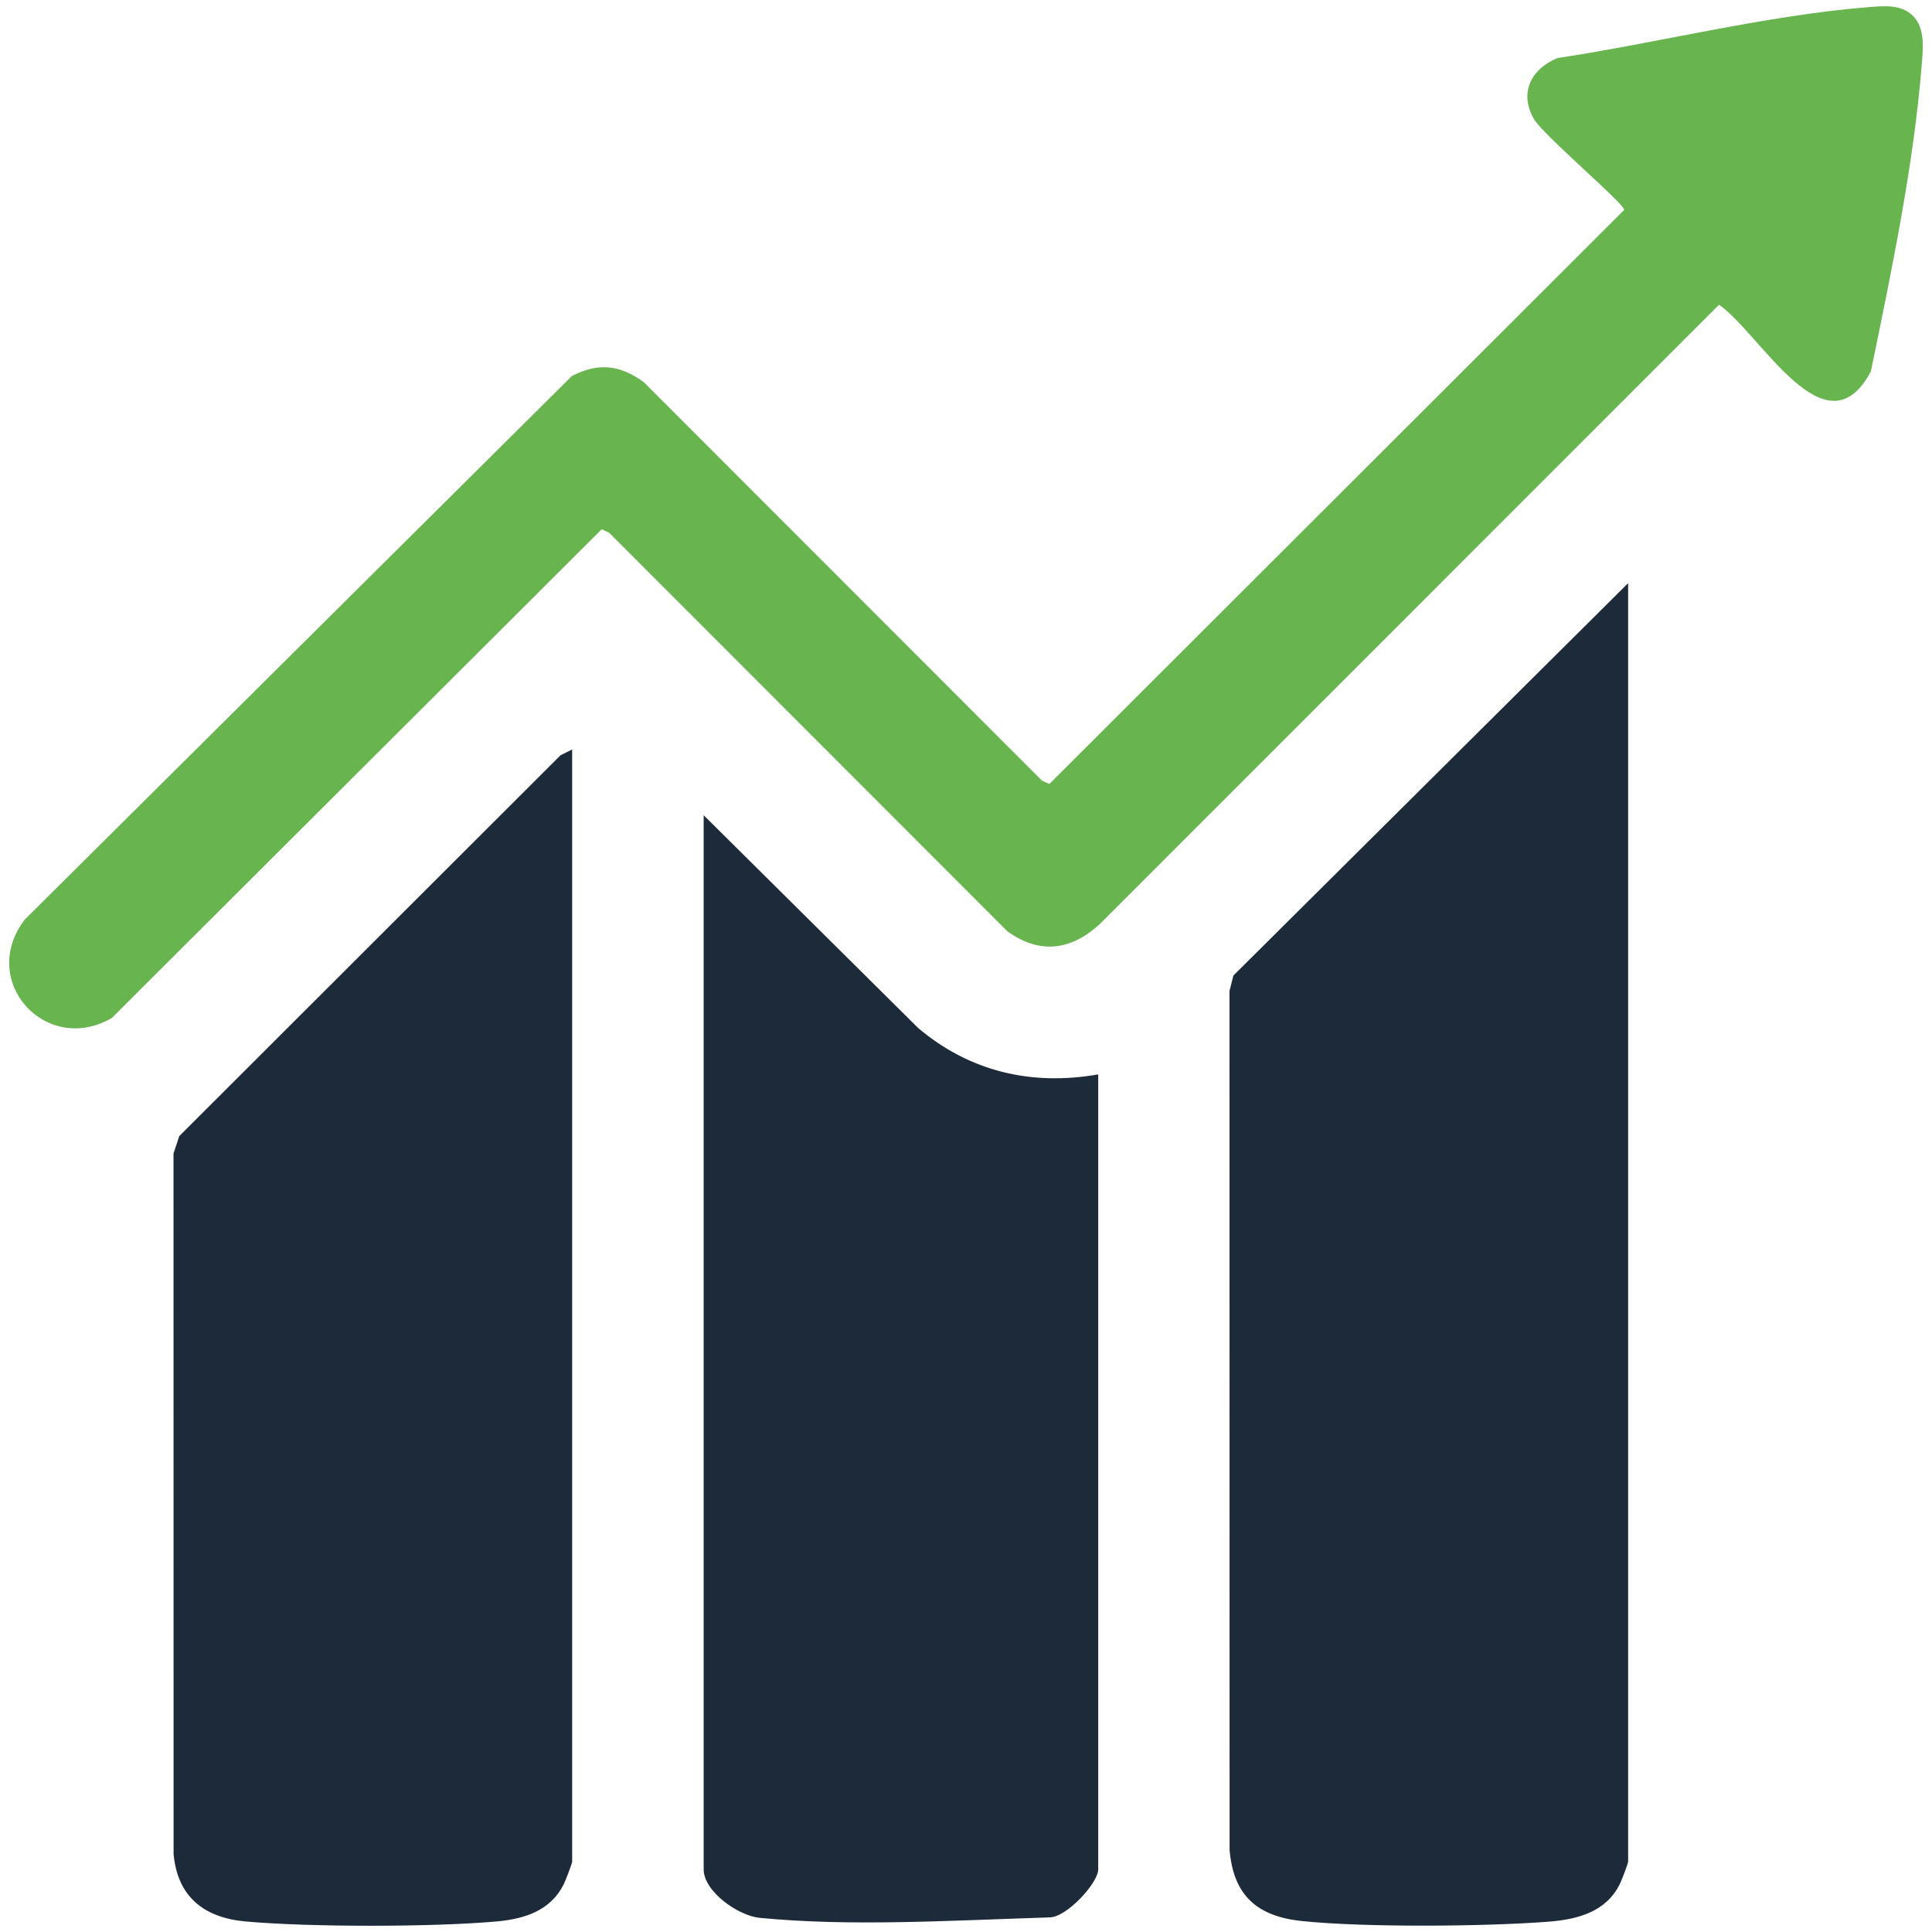
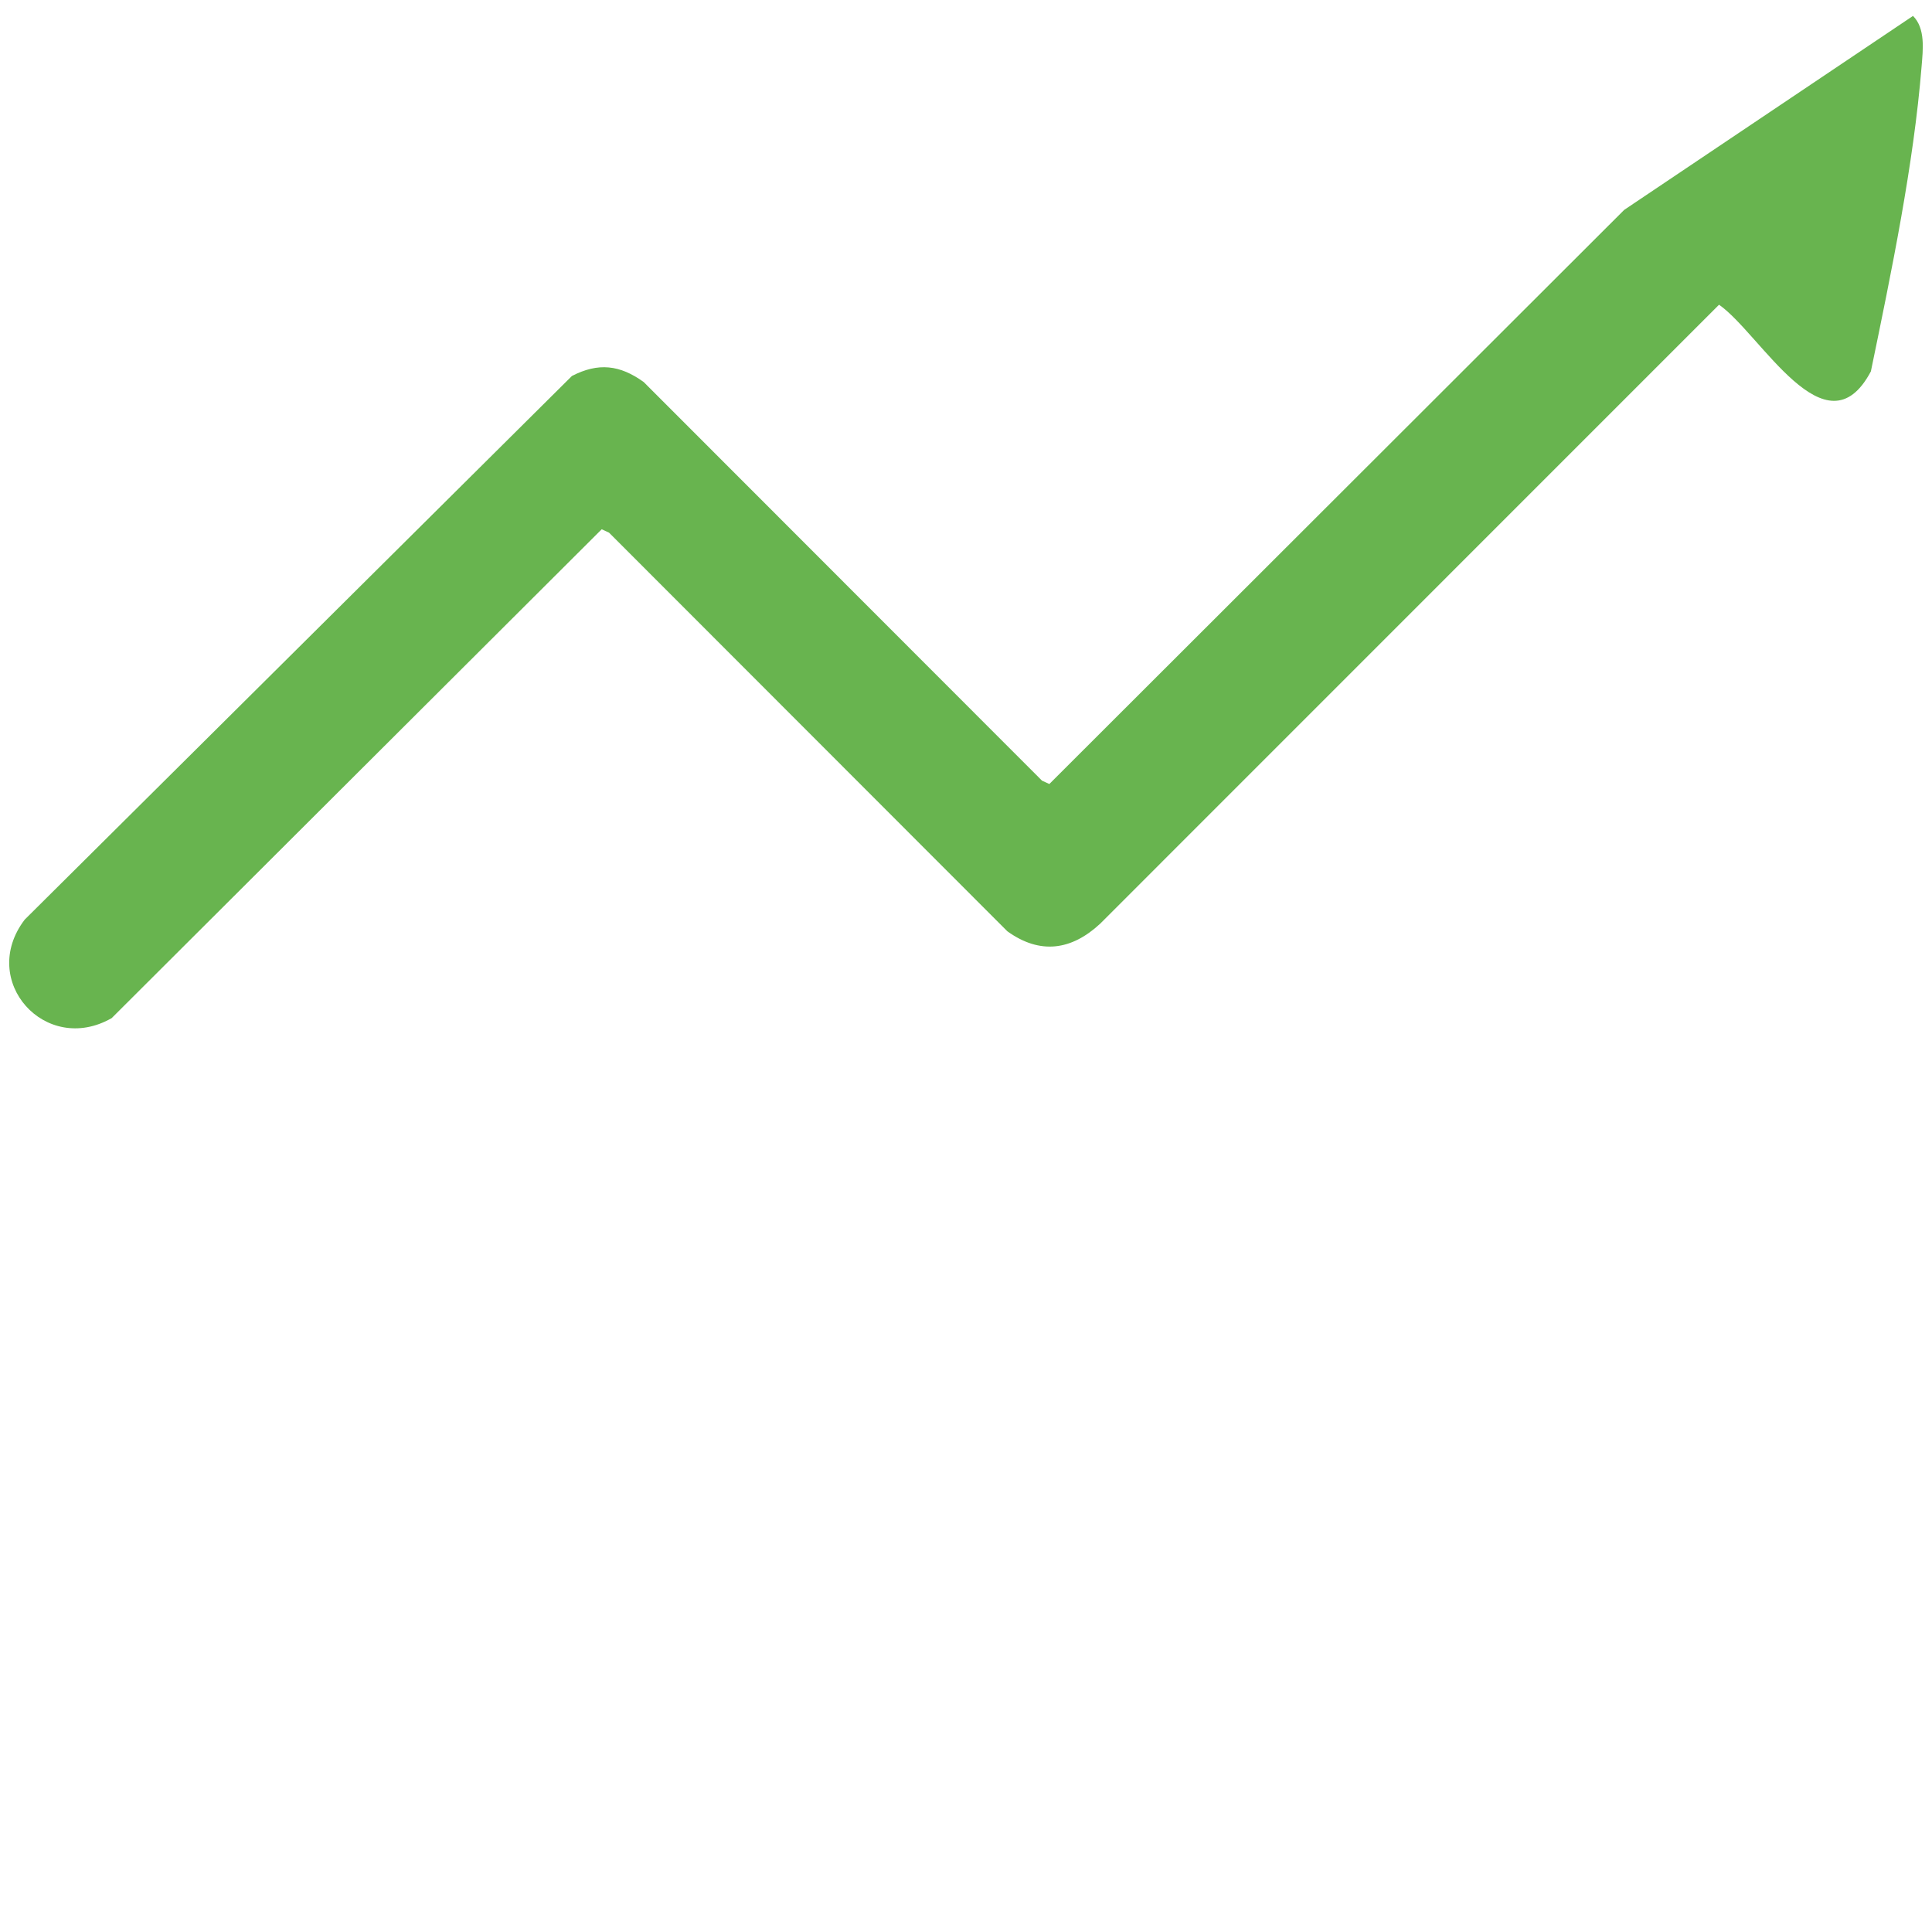
<svg xmlns="http://www.w3.org/2000/svg" id="Layer_1" version="1.1" viewBox="0 0 1000 1000">
  <defs>
    <style>
      .st0 {
        fill: #68b44f;
      }

      .st1 {
        fill: #1d2a3a;
      }
    </style>
  </defs>
-   <path class="st1" d="M842.722,301.838v661.696c0,1.042-3.415,9.838-4.33,11.686-7.102,14.343-21.74,18.242-36.641,19.418-32.617,2.574-95.864,3.06-127.961-.317-23.146-2.435-35.318-13.206-37.356-36.722l-.051-444.661,2.015-7.995,204.324-203.105Z" />
-   <path class="st0" d="M990.17,8.237c6.502,6.503,5.148,17.454,4.452,26.063-4.132,51.081-15.572,106.237-26.259,157.932-23.299,43.921-57.064-19.519-78.591-34.508l-320.29,320.348c-14.86,13.809-31.118,16.18-48.089,3.948l-206.165-206.328-3.79-1.737-253.636,253.027c-34.202,19.582-69.208-19.271-44.998-51.004L296.026,194.603c13.688-7.057,24.812-5.753,37.151,3.135l206.165,206.328,3.79,1.737L840.683,108.635c0-3.326-42.163-38.888-46.85-47.212-7.644-13.573-1.175-25.88,12.342-31.379,49.971-7.497,107.972-22.057,159.93-26.254,8.272-.668,17.726-1.892,24.065,4.446Z" />
-   <path class="st1" d="M296.147,387.929v575.605c0,1.042-3.415,9.838-4.33,11.686-6.802,13.735-20.284,18.016-34.743,19.314-32.978,2.961-97.122,2.996-130.071-.001-21.317-1.939-35.165-12.7-37.153-34.923l-.042-362.584,3.007-9.005,197.312-197.102,6.02-2.99Z" />
-   <path class="st1" d="M568.433,556.106v411.433c0,7.131-16.392,24.903-25.155,24.897-53.043,1.672-102.861,4.812-150.129.23-11.057-1.072-28.93-13.619-28.93-25.127V421.965l111.065,110.168c26.634,22.519,58.615,30.024,93.15,23.973Z" />
+   <path class="st0" d="M990.17,8.237c6.502,6.503,5.148,17.454,4.452,26.063-4.132,51.081-15.572,106.237-26.259,157.932-23.299,43.921-57.064-19.519-78.591-34.508l-320.29,320.348c-14.86,13.809-31.118,16.18-48.089,3.948l-206.165-206.328-3.79-1.737-253.636,253.027c-34.202,19.582-69.208-19.271-44.998-51.004L296.026,194.603c13.688-7.057,24.812-5.753,37.151,3.135l206.165,206.328,3.79,1.737L840.683,108.635Z" />
</svg>